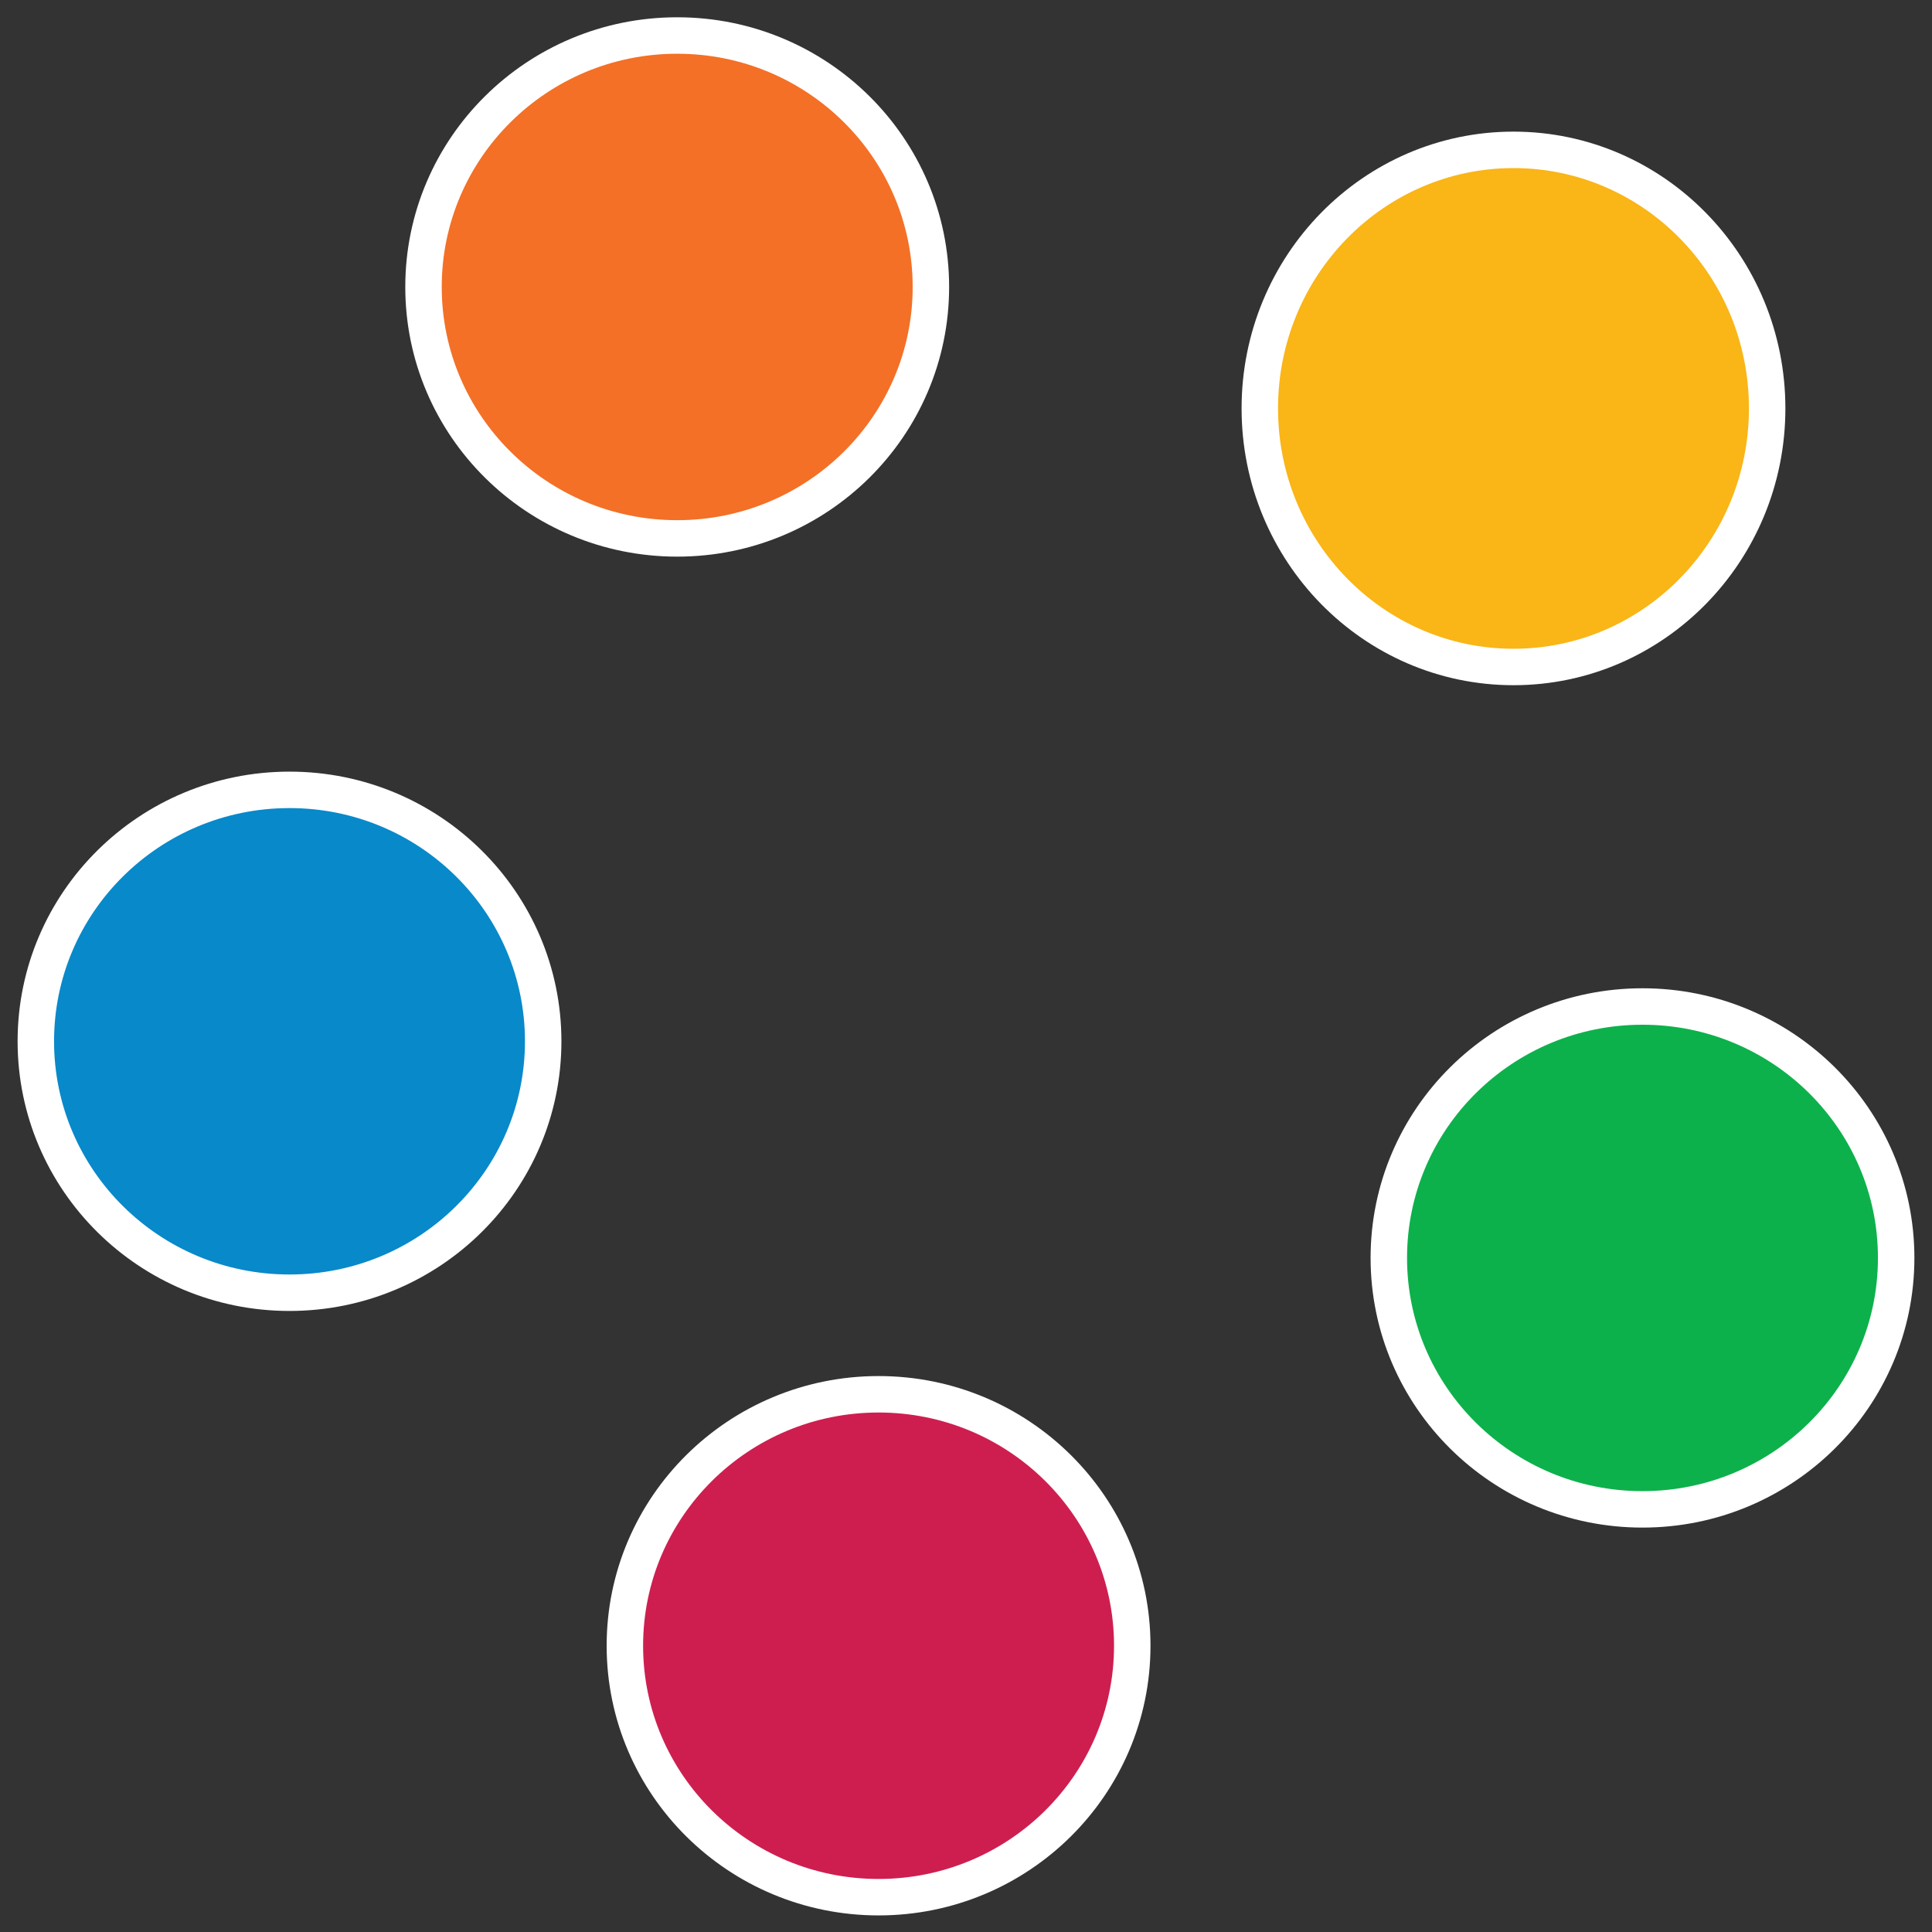
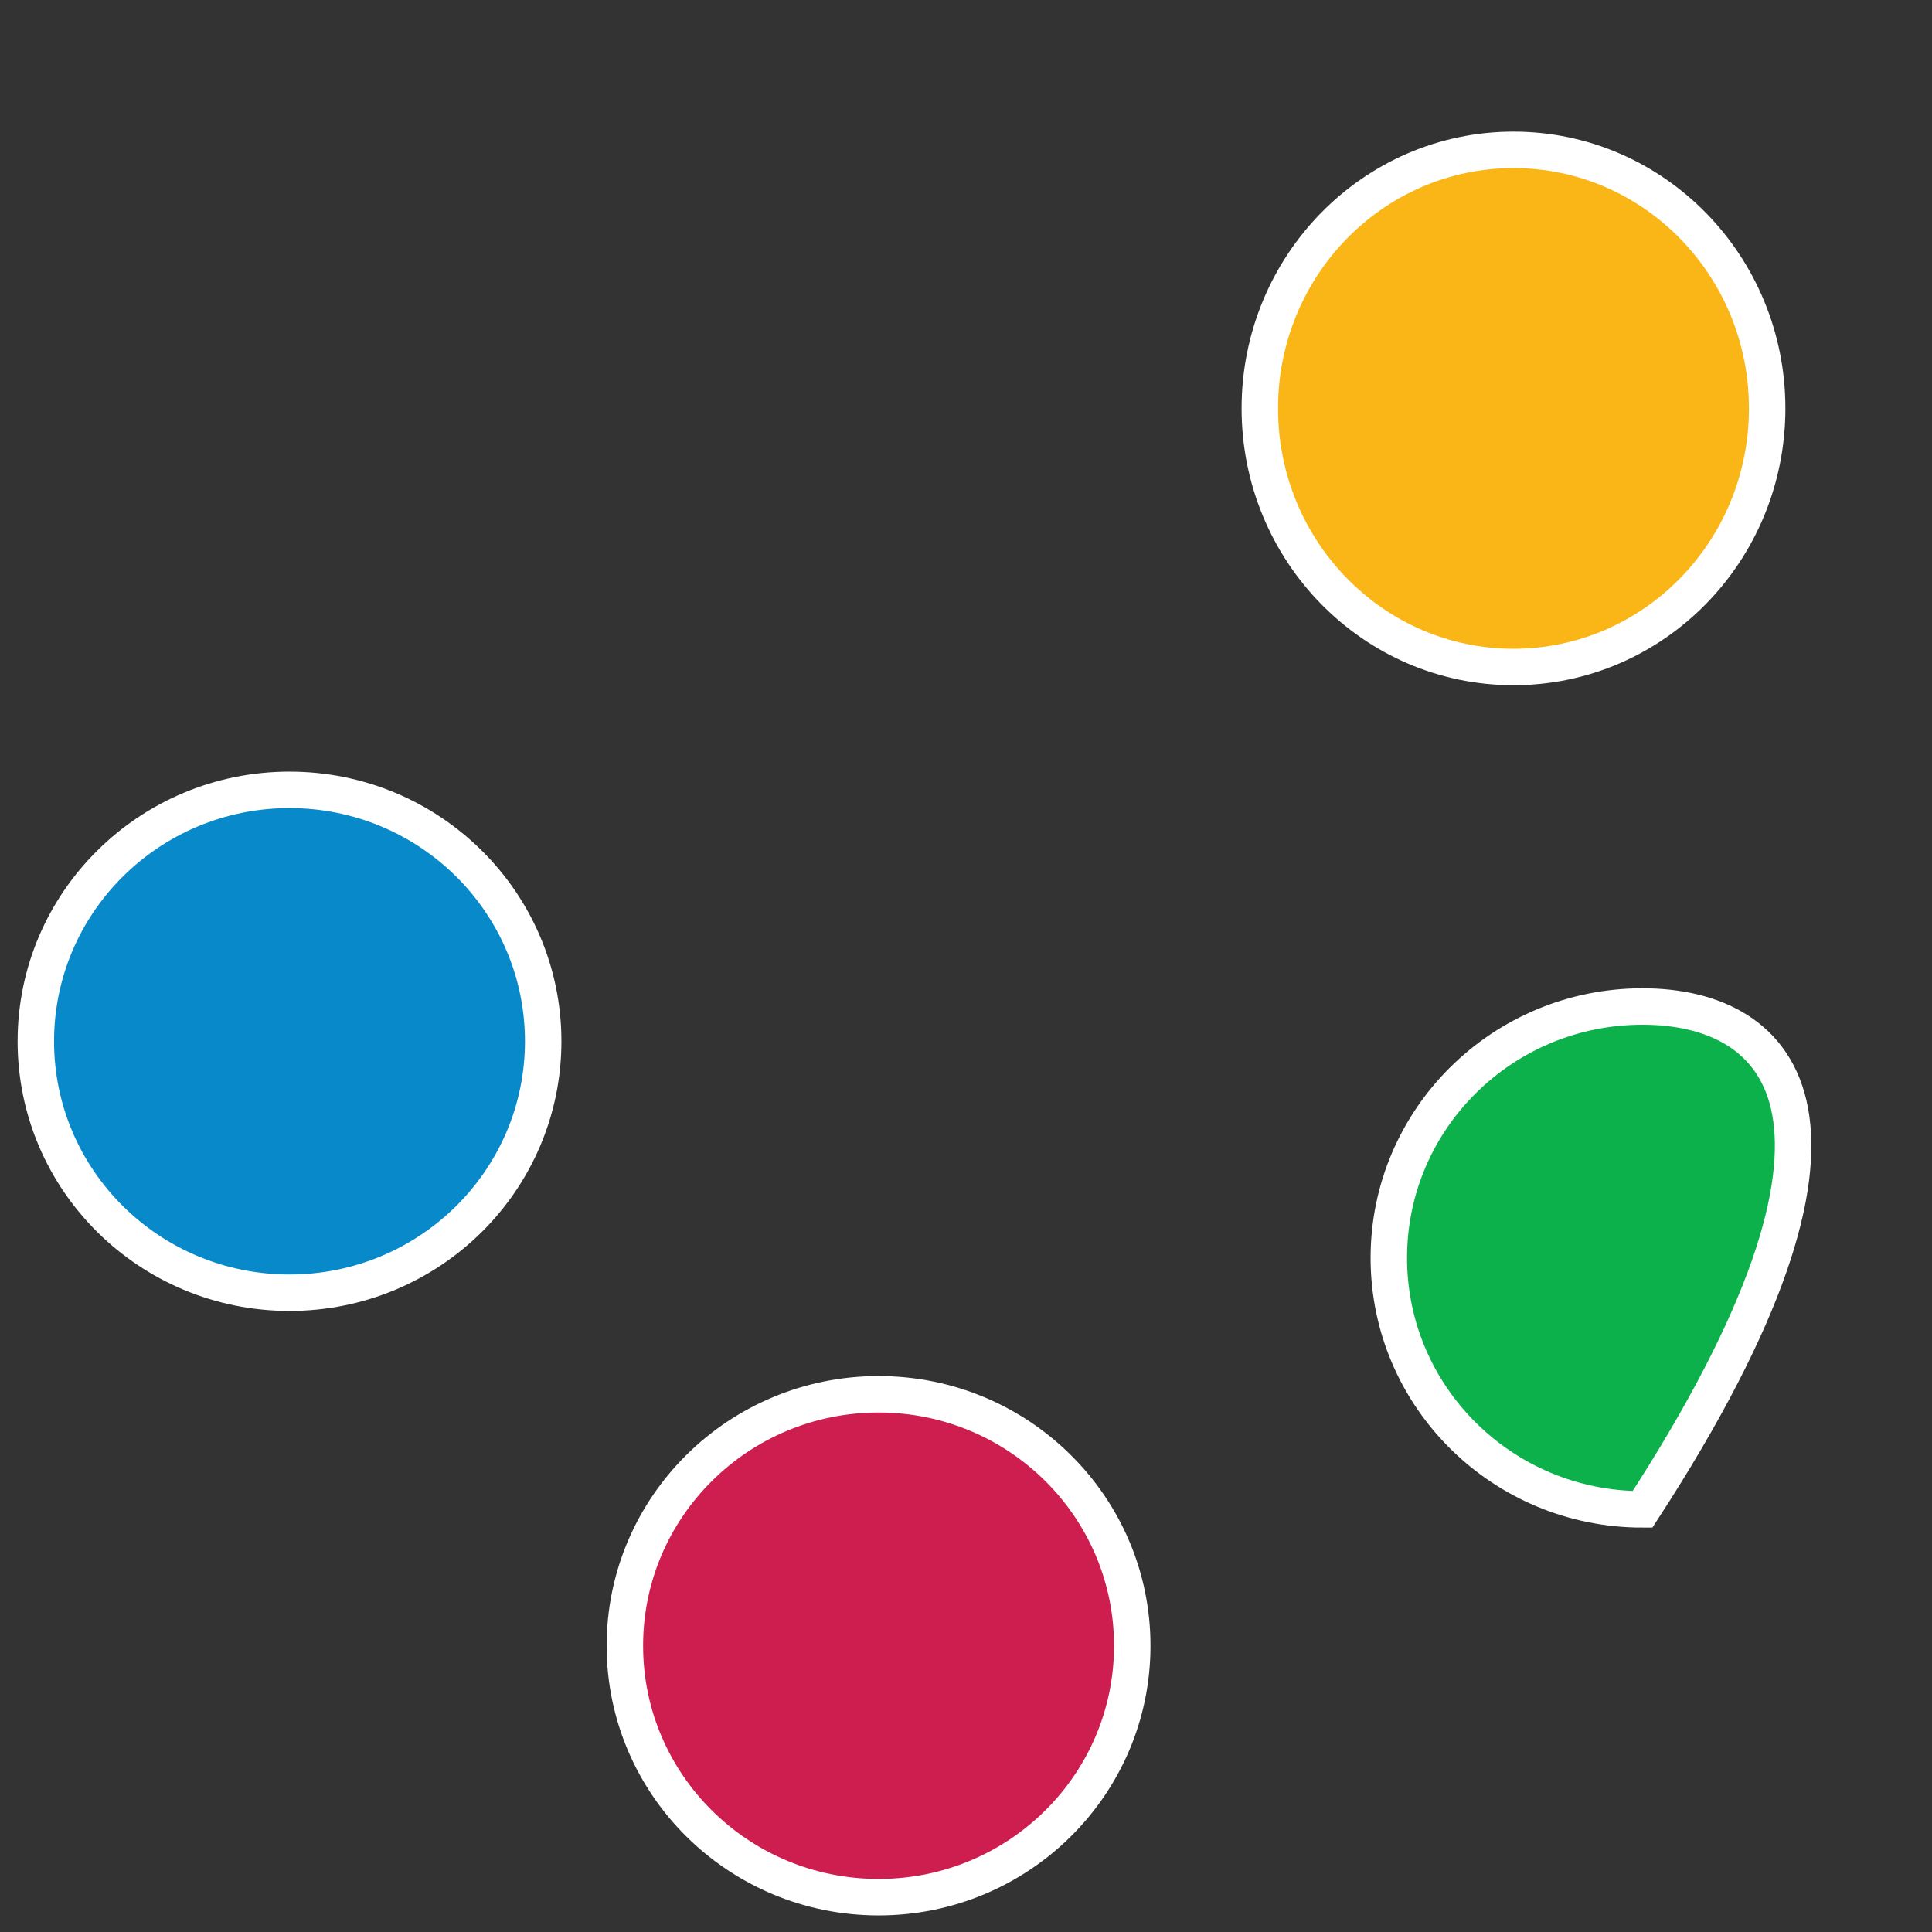
<svg xmlns="http://www.w3.org/2000/svg" width="53" height="53" viewBox="0 0 53 53" fill="none">
  <rect x="0" y="0" width="53" height="53" fill="#333333" stroke="none" />
  <g clip-path="url(#clip0_25_283)">
    <path d="M24.102 52.045C27.945 52.045 31.061 48.957 31.061 45.147C31.061 41.338 27.945 38.249 24.102 38.249C20.258 38.249 17.142 41.338 17.142 45.147C17.142 48.957 20.258 52.045 24.102 52.045Z" fill="#CE1E50" stroke="white" stroke-miterlimit="10" />
    <path d="M41.519 18.297C45.363 18.297 48.478 15.121 48.478 11.204C48.478 7.287 45.363 4.111 41.519 4.111C37.676 4.111 34.56 7.287 34.56 11.204C34.56 15.121 37.676 18.297 41.519 18.297Z" fill="#FAB516" stroke="white" stroke-miterlimit="10" />
    <path d="M7.942 35.463C11.786 35.463 14.901 32.375 14.901 28.566C14.901 24.756 11.786 21.668 7.942 21.668C4.099 21.668 0.983 24.756 0.983 28.566C0.983 32.375 4.099 35.463 7.942 35.463Z" fill="#0889CA" stroke="white" stroke-miterlimit="10" />
-     <path d="M45.058 41.406C48.901 41.406 52.017 38.318 52.017 34.508C52.017 30.699 48.901 27.611 45.058 27.611C41.214 27.611 38.099 30.699 38.099 34.508C38.099 38.318 41.214 41.406 45.058 41.406Z" fill="#0DB14B" stroke="white" stroke-miterlimit="10" />
-     <path d="M18.578 14.77C22.421 14.77 25.537 11.682 25.537 7.872C25.537 4.063 22.421 0.974 18.578 0.974C14.734 0.974 11.618 4.063 11.618 7.872C11.618 11.682 14.734 14.77 18.578 14.77Z" fill="#F37026" stroke="white" stroke-miterlimit="10" />
+     <path d="M45.058 41.406C52.017 30.699 48.901 27.611 45.058 27.611C41.214 27.611 38.099 30.699 38.099 34.508C38.099 38.318 41.214 41.406 45.058 41.406Z" fill="#0DB14B" stroke="white" stroke-miterlimit="10" />
  </g>
  <defs>
    <clipPath id="clip0_25_283">
      <rect width="53" height="53" fill="white" />
    </clipPath>
  </defs>
</svg>